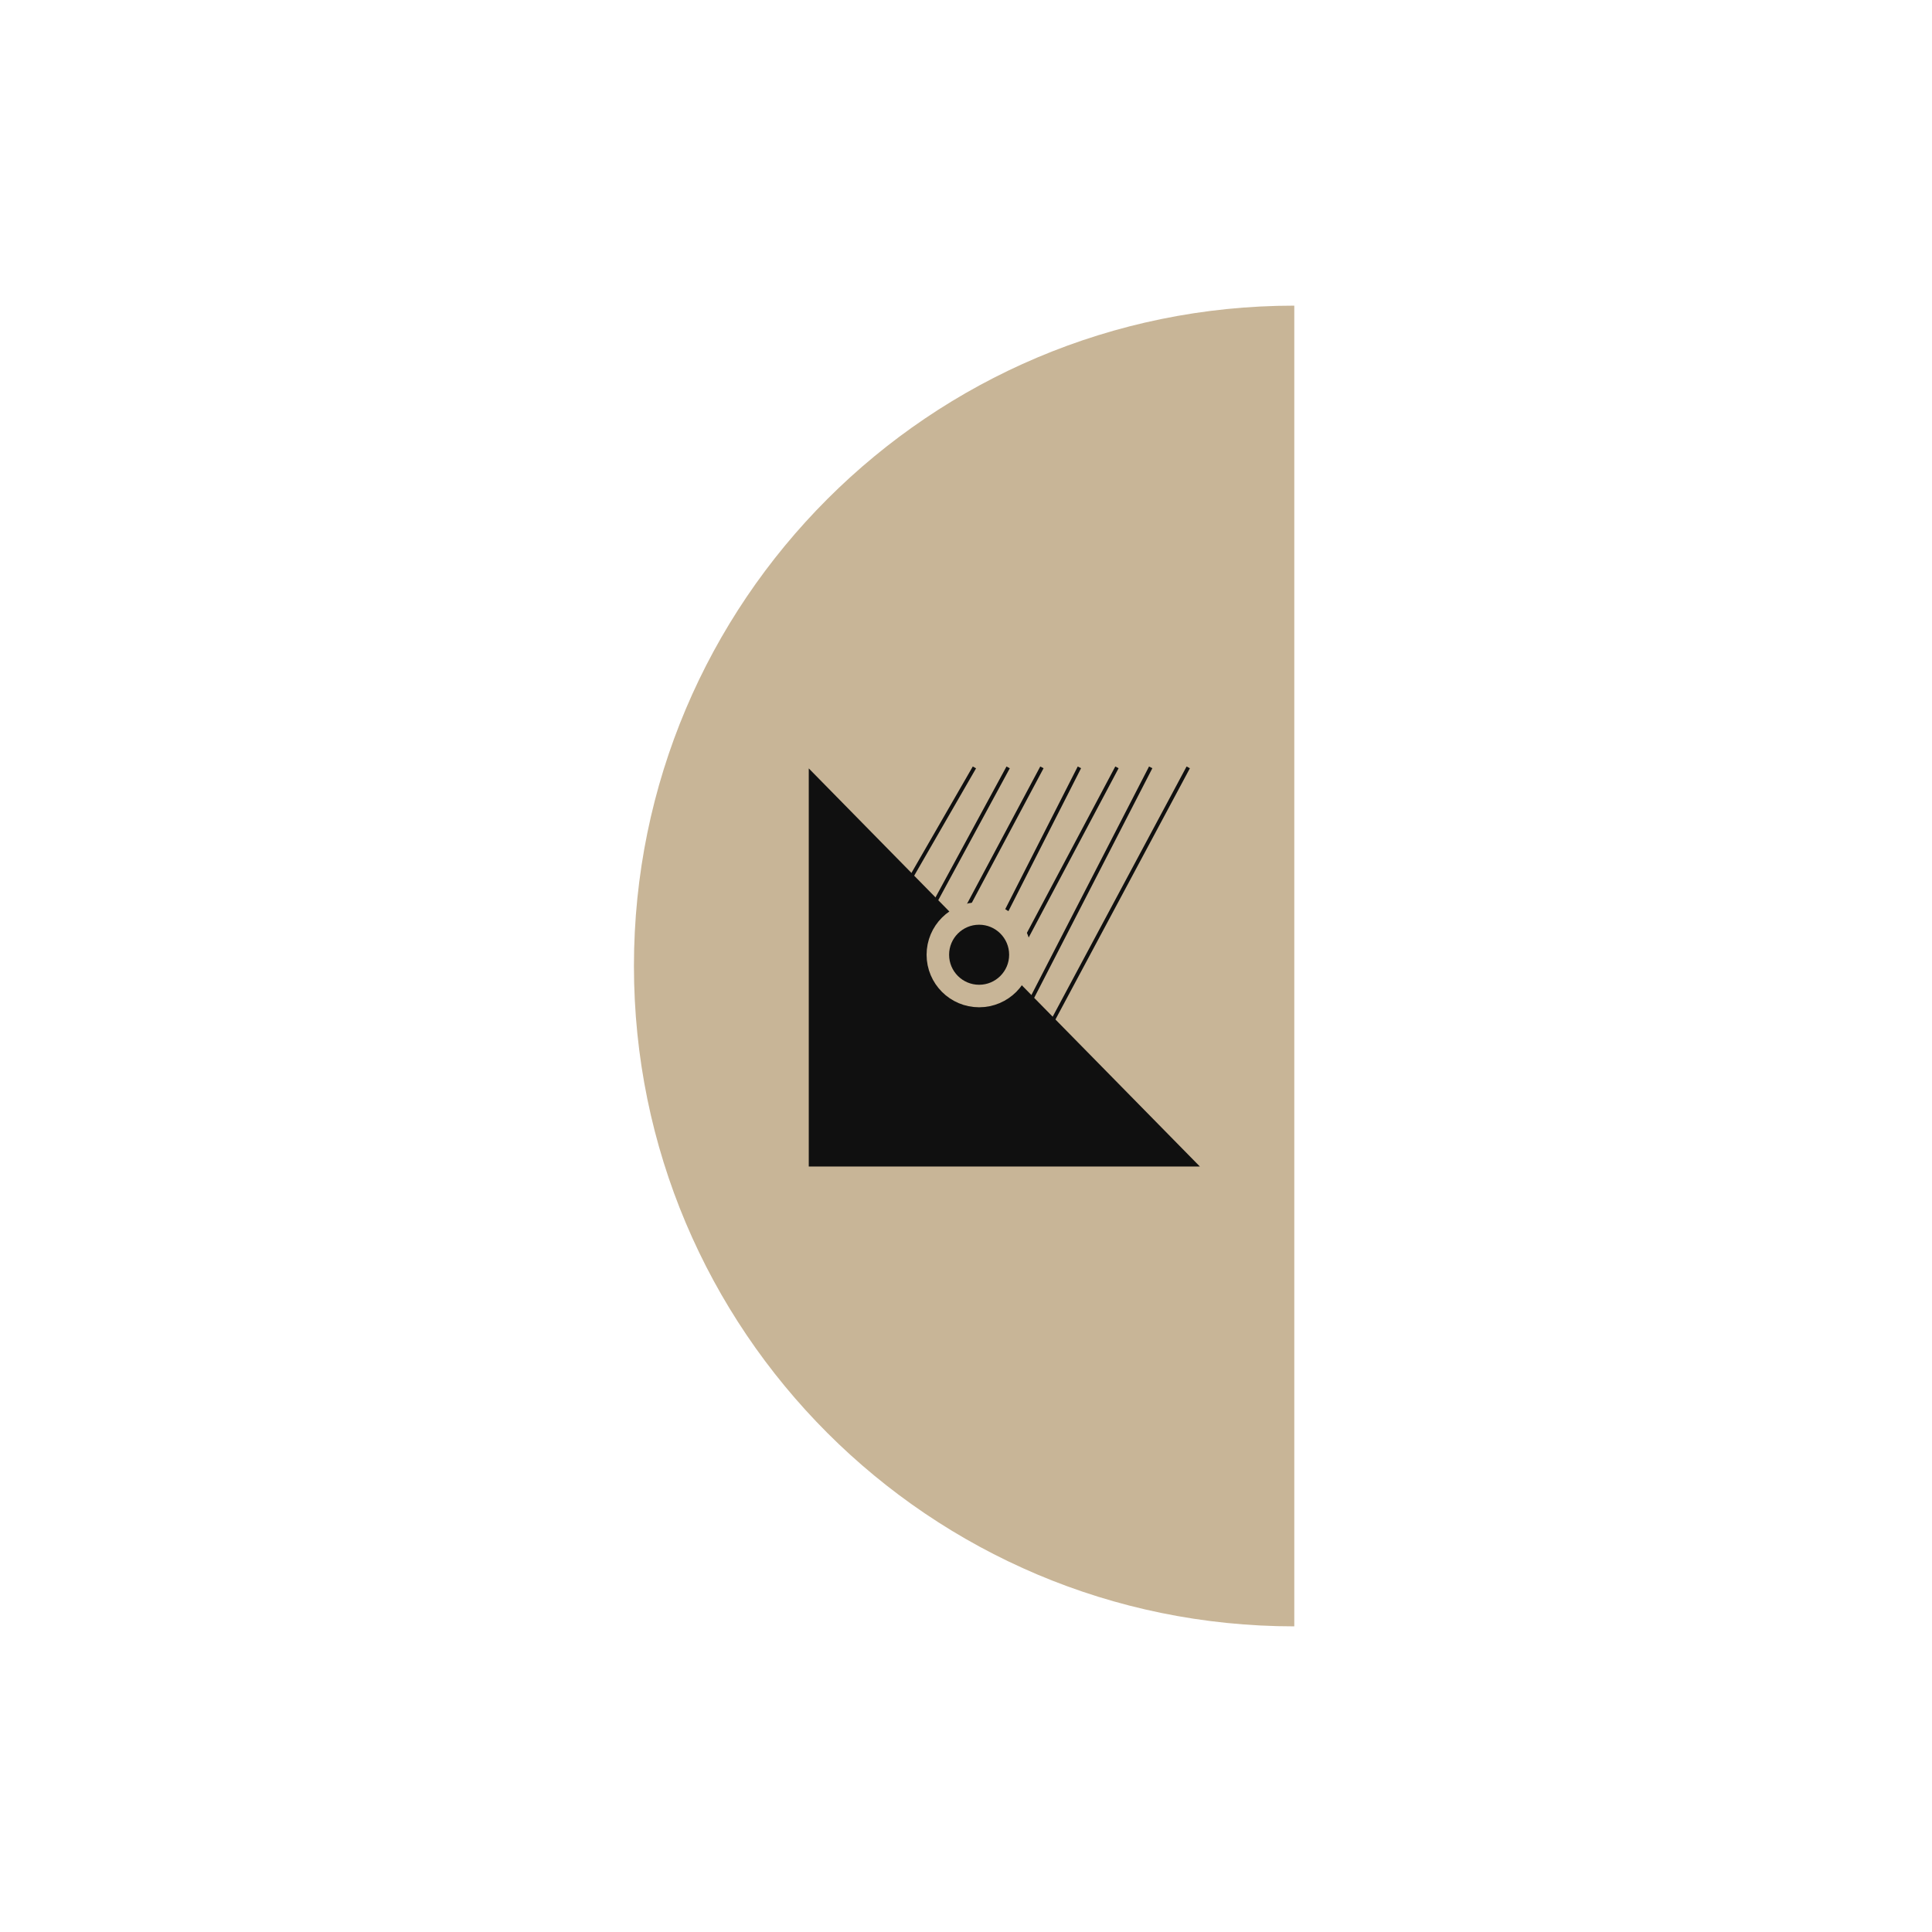
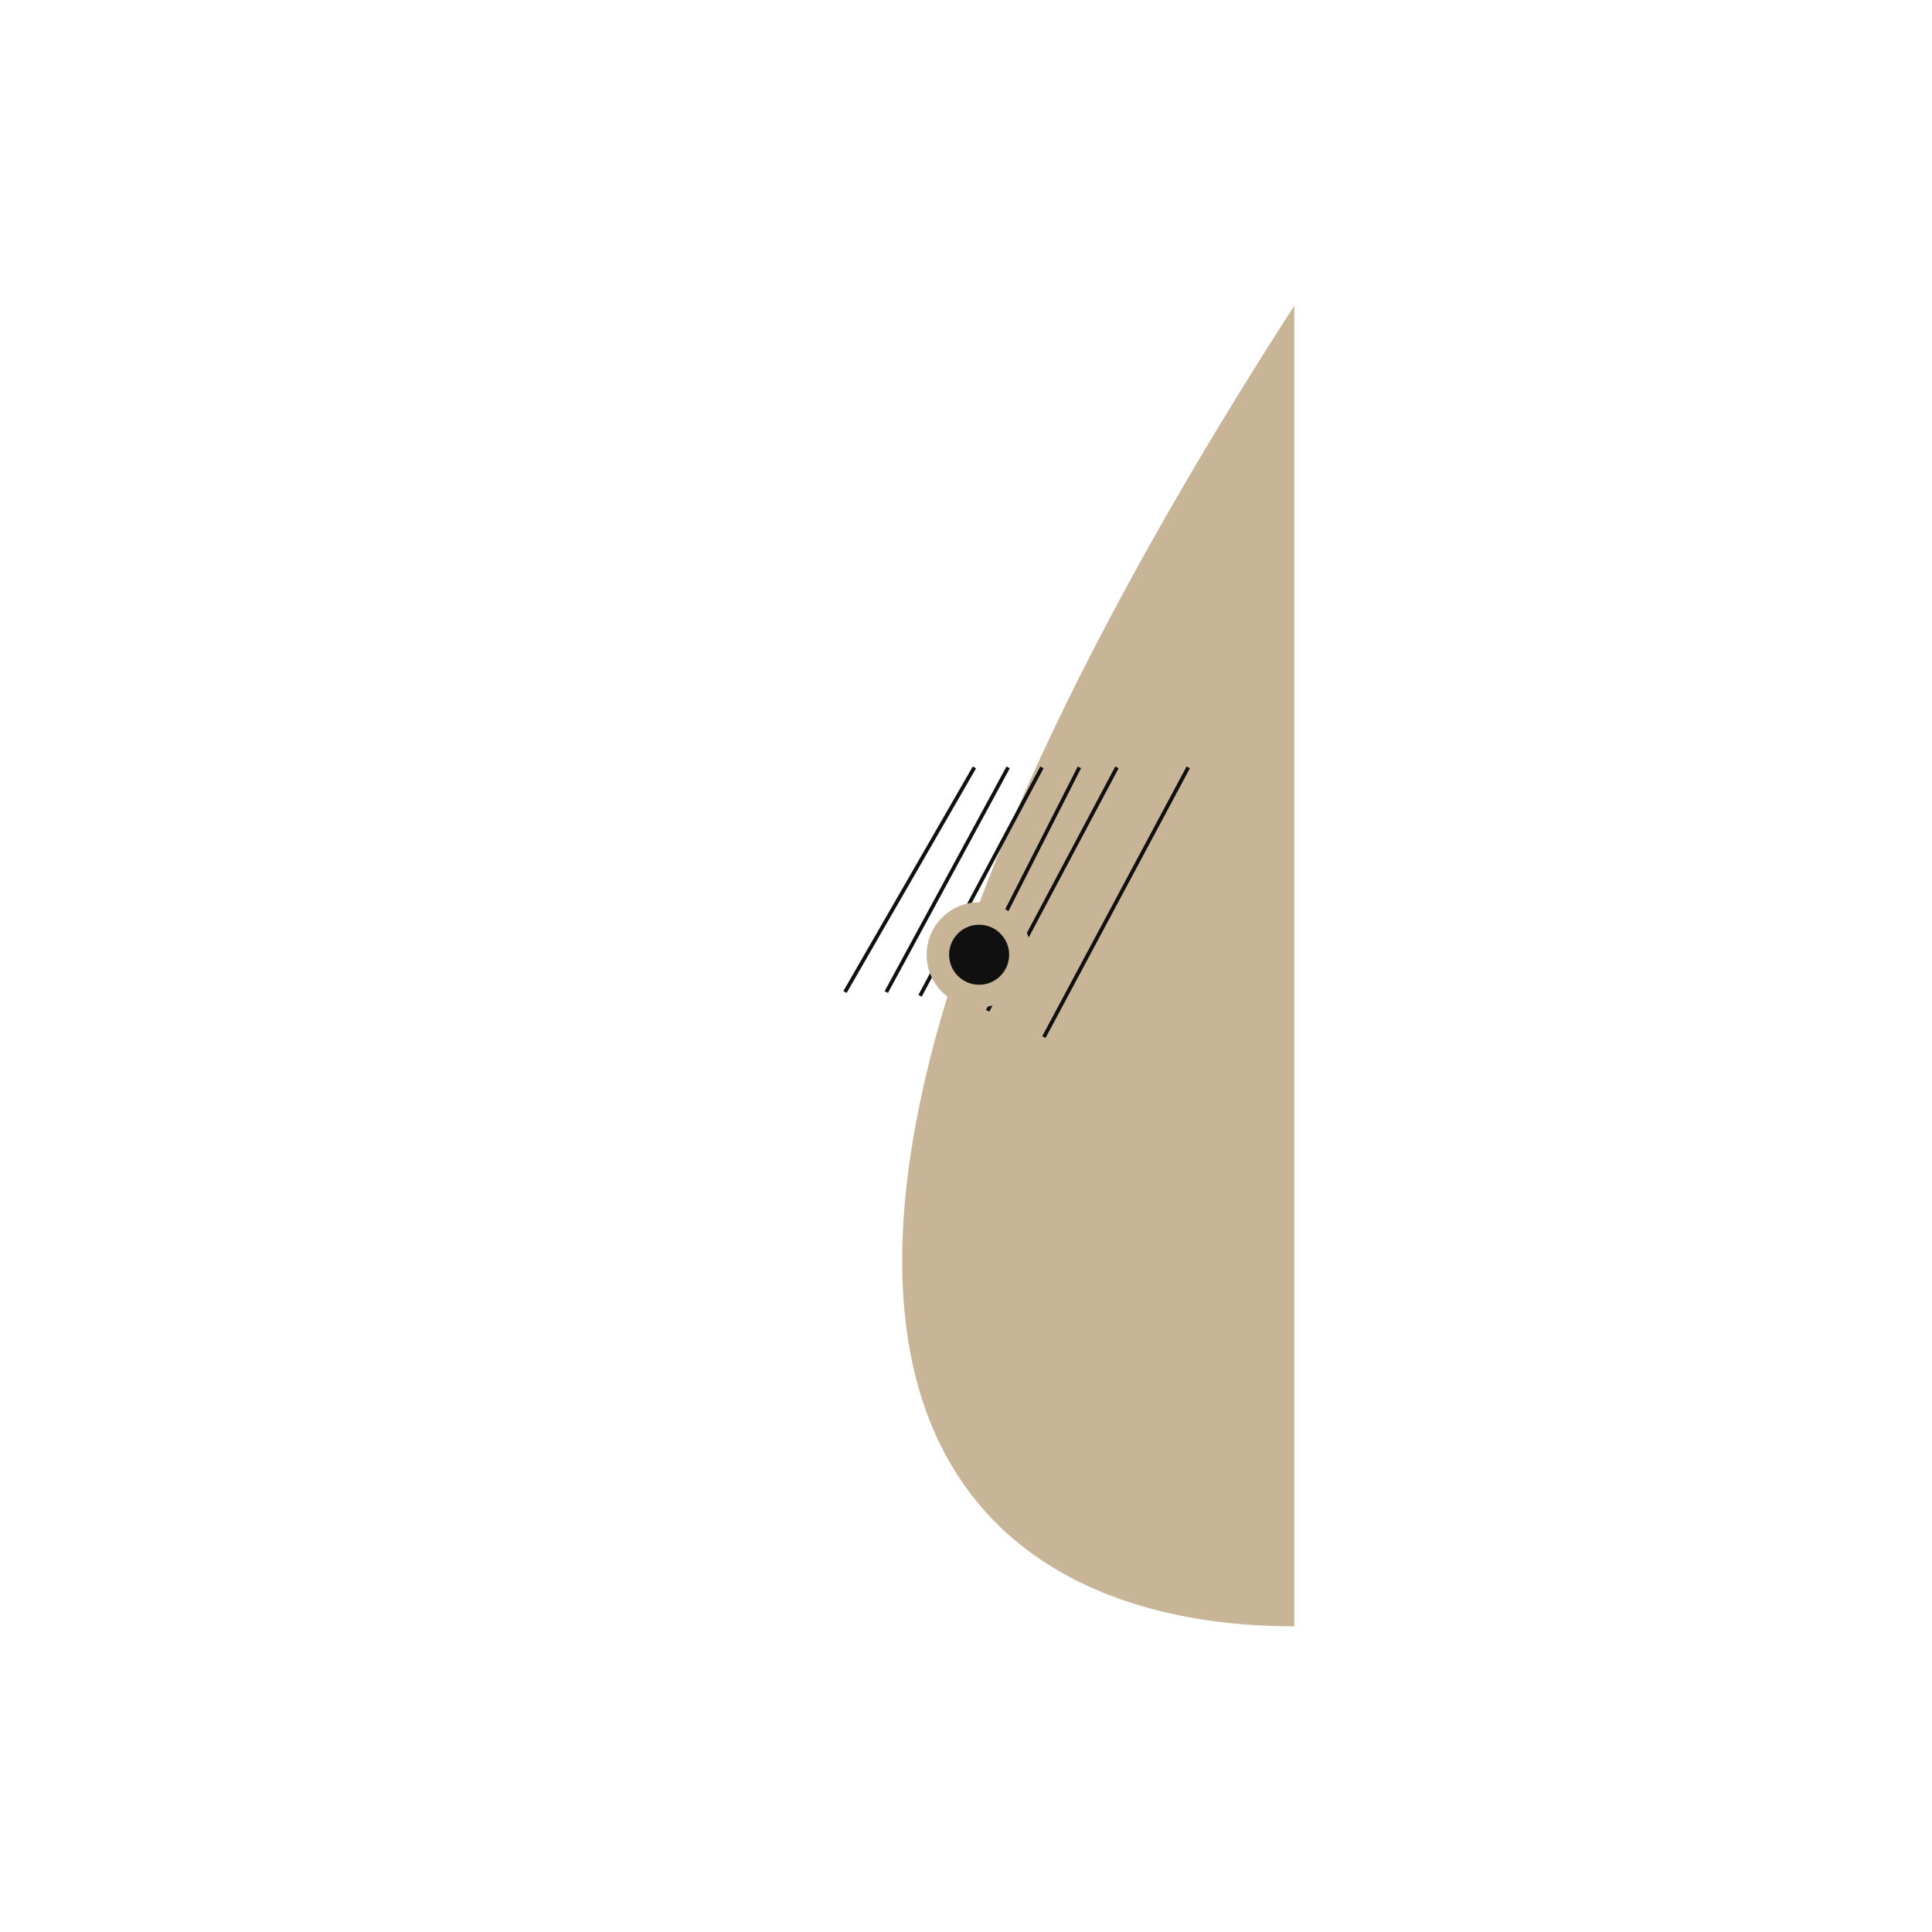
<svg xmlns="http://www.w3.org/2000/svg" width="512px" height="512px" viewBox="0 0 512 512">
  <title>Artboard</title>
  <g id="Artboard" stroke="none" stroke-width="1" fill="none" fill-rule="evenodd">
    <g id="Fig2" transform="translate(168, 81)">
-       <path d="M175,0 C78.35,0 0,78.35 0,175 C0,271.65 78.35,350 175,350" id="Path" fill="#C8B597" />
-       <polygon id="Path-2" fill="#101010" points="46.331 122.635 46.331 228.136 149.978 228.136" />
+       <path d="M175,0 C0,271.65 78.35,350 175,350" id="Path" fill="#C8B597" />
      <line x1="89.986" y1="122.798" x2="56.179" y2="181.463" id="Line-2" stroke="#101010" stroke-width="0.994" stroke-linecap="square" />
      <line x1="98.935" y1="122.798" x2="67.116" y2="181.463" id="Line-2-Copy" stroke="#101010" stroke-width="0.994" stroke-linecap="square" />
      <line x1="107.884" y1="122.798" x2="76.065" y2="182.457" id="Line-2-Copy-2" stroke="#101010" stroke-width="0.994" stroke-linecap="square" />
      <line x1="117.827" y1="122.798" x2="87.003" y2="183.452" id="Line-2-Copy-3" stroke="#101010" stroke-width="0.994" stroke-linecap="square" />
      <line x1="127.77" y1="122.798" x2="93.963" y2="186.435" id="Line-2-Copy-4" stroke="#101010" stroke-width="0.994" stroke-linecap="square" />
-       <line x1="136.719" y1="122.798" x2="101.918" y2="190.412" id="Line-2-Copy-5" stroke="#101010" stroke-width="0.994" stroke-linecap="square" />
      <line x1="146.662" y1="122.798" x2="108.878" y2="193.395" id="Line-2-Copy-6" stroke="#101010" stroke-width="0.994" stroke-linecap="square" />
      <circle id="Oval" stroke="#C8B597" stroke-width="5.966" fill="#101010" cx="91.477" cy="172.017" r="10.938" />
    </g>
  </g>
</svg>